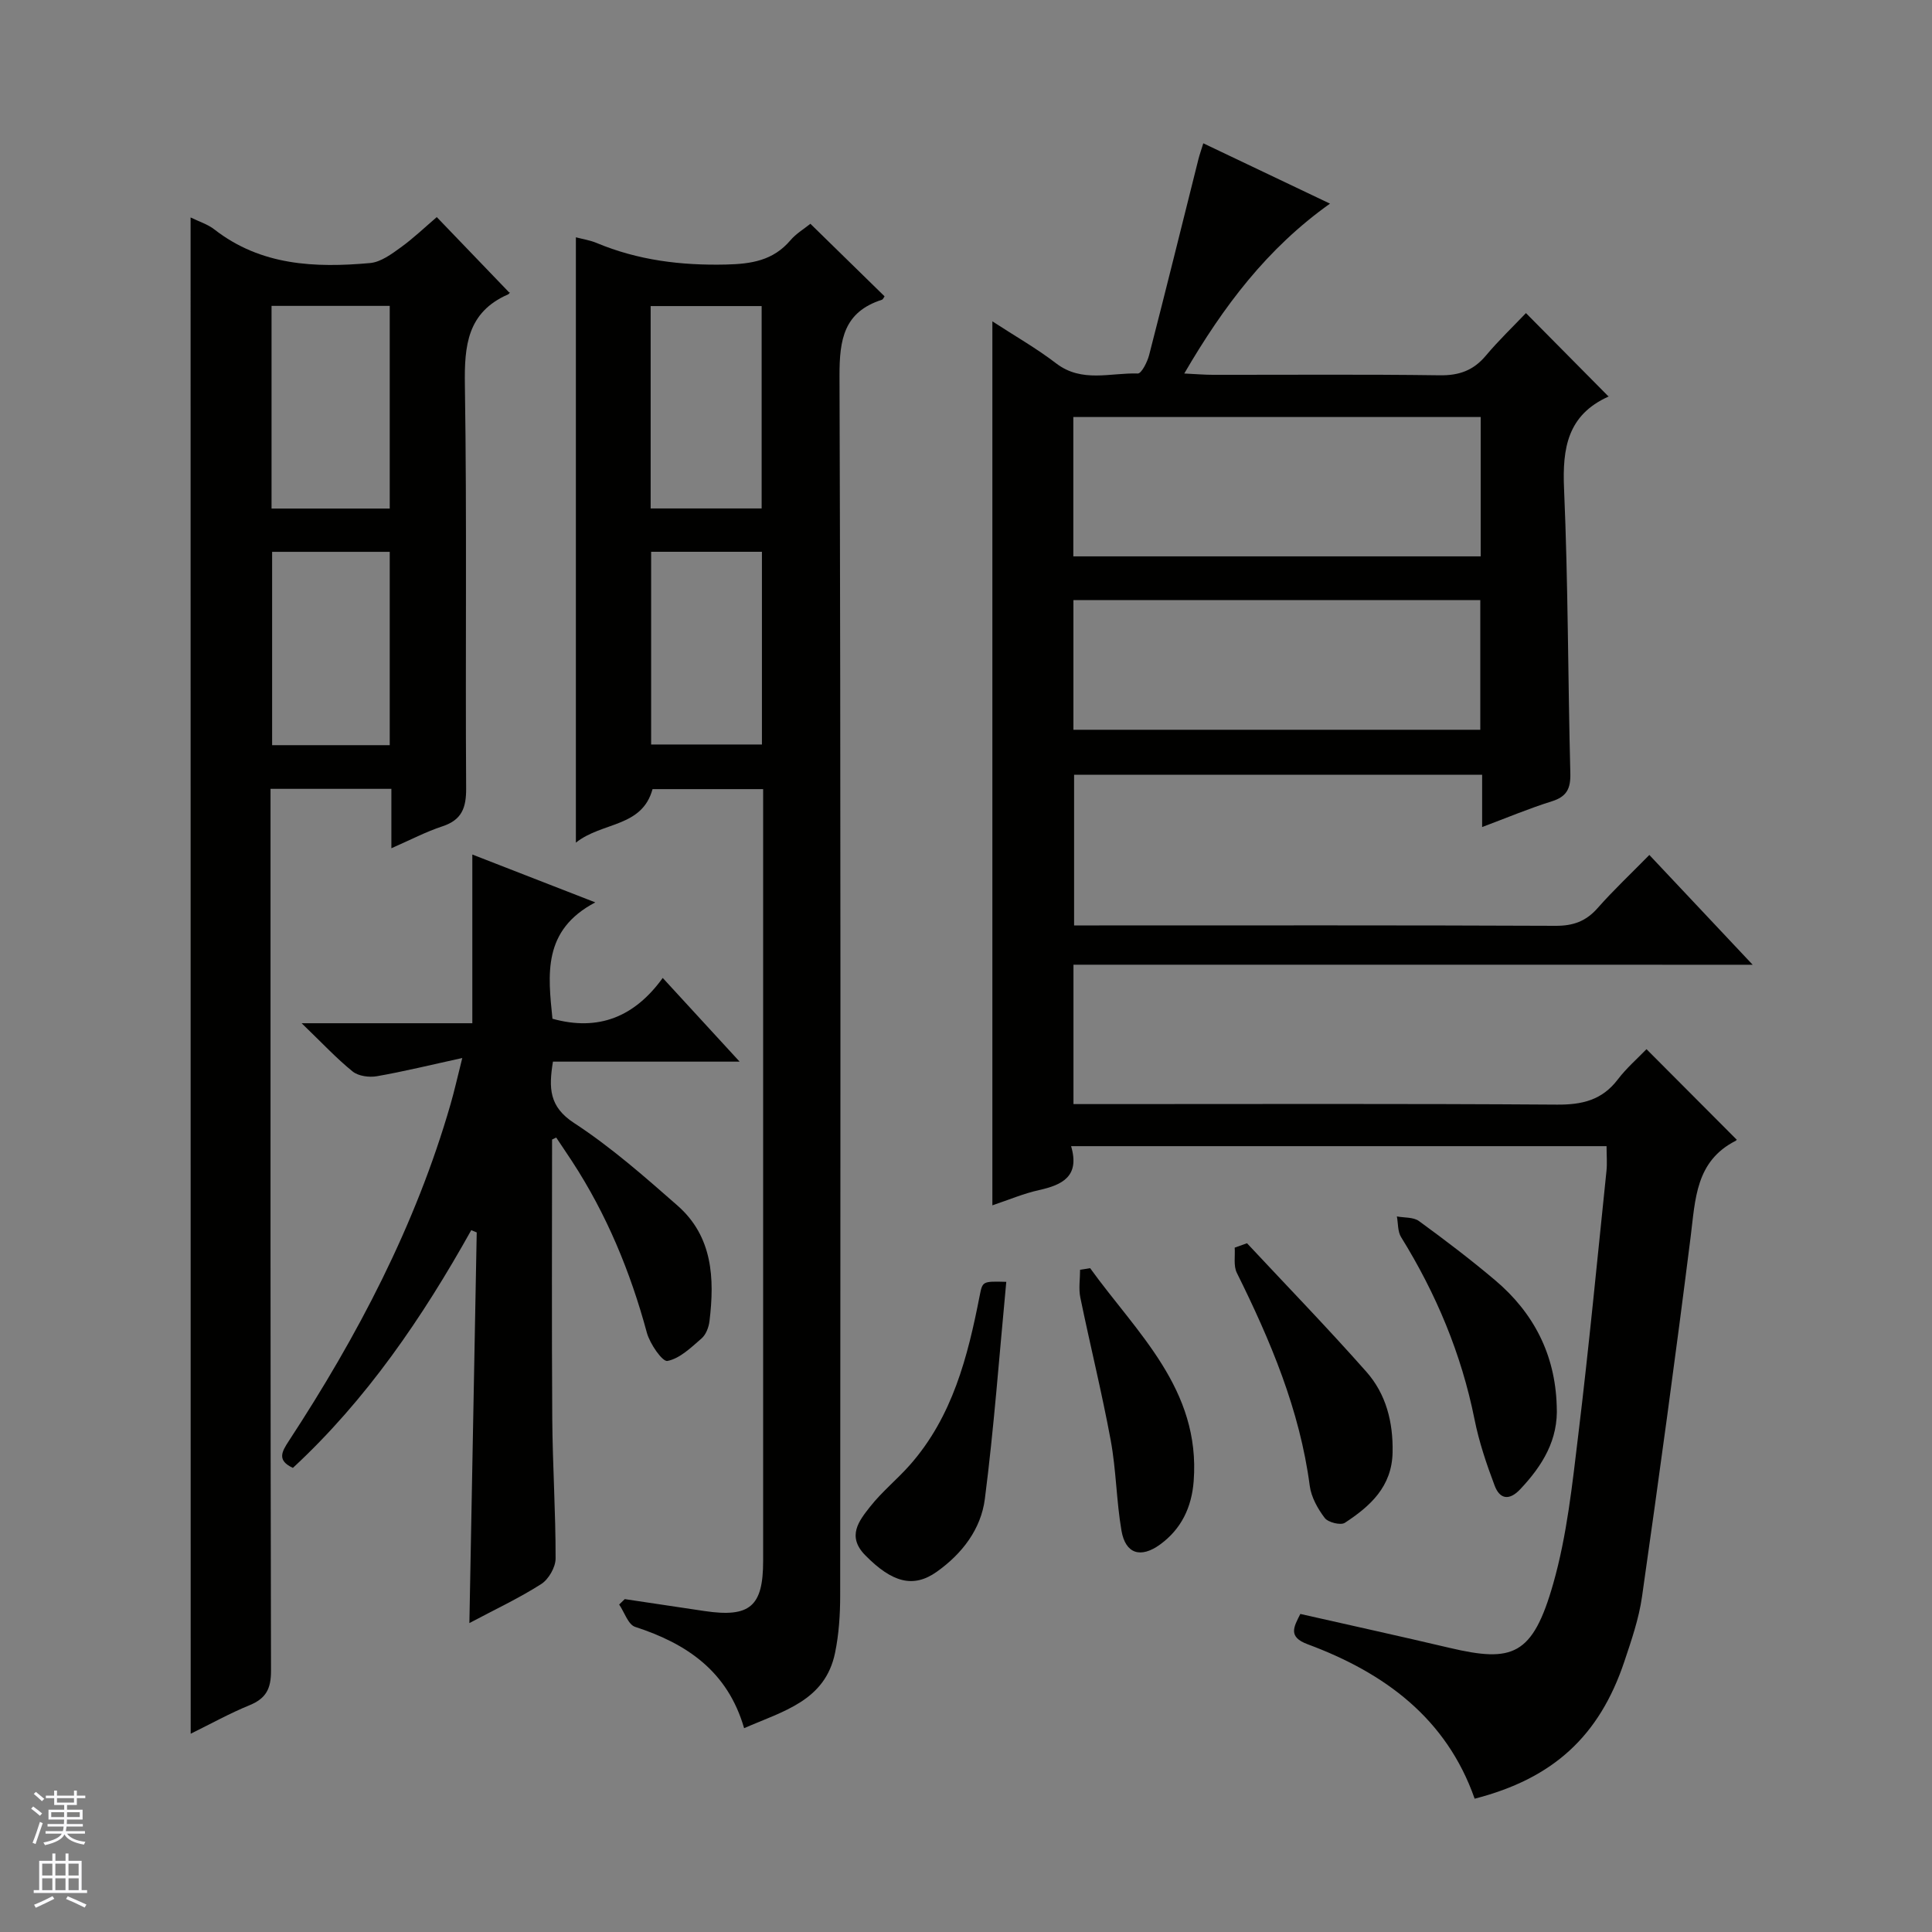
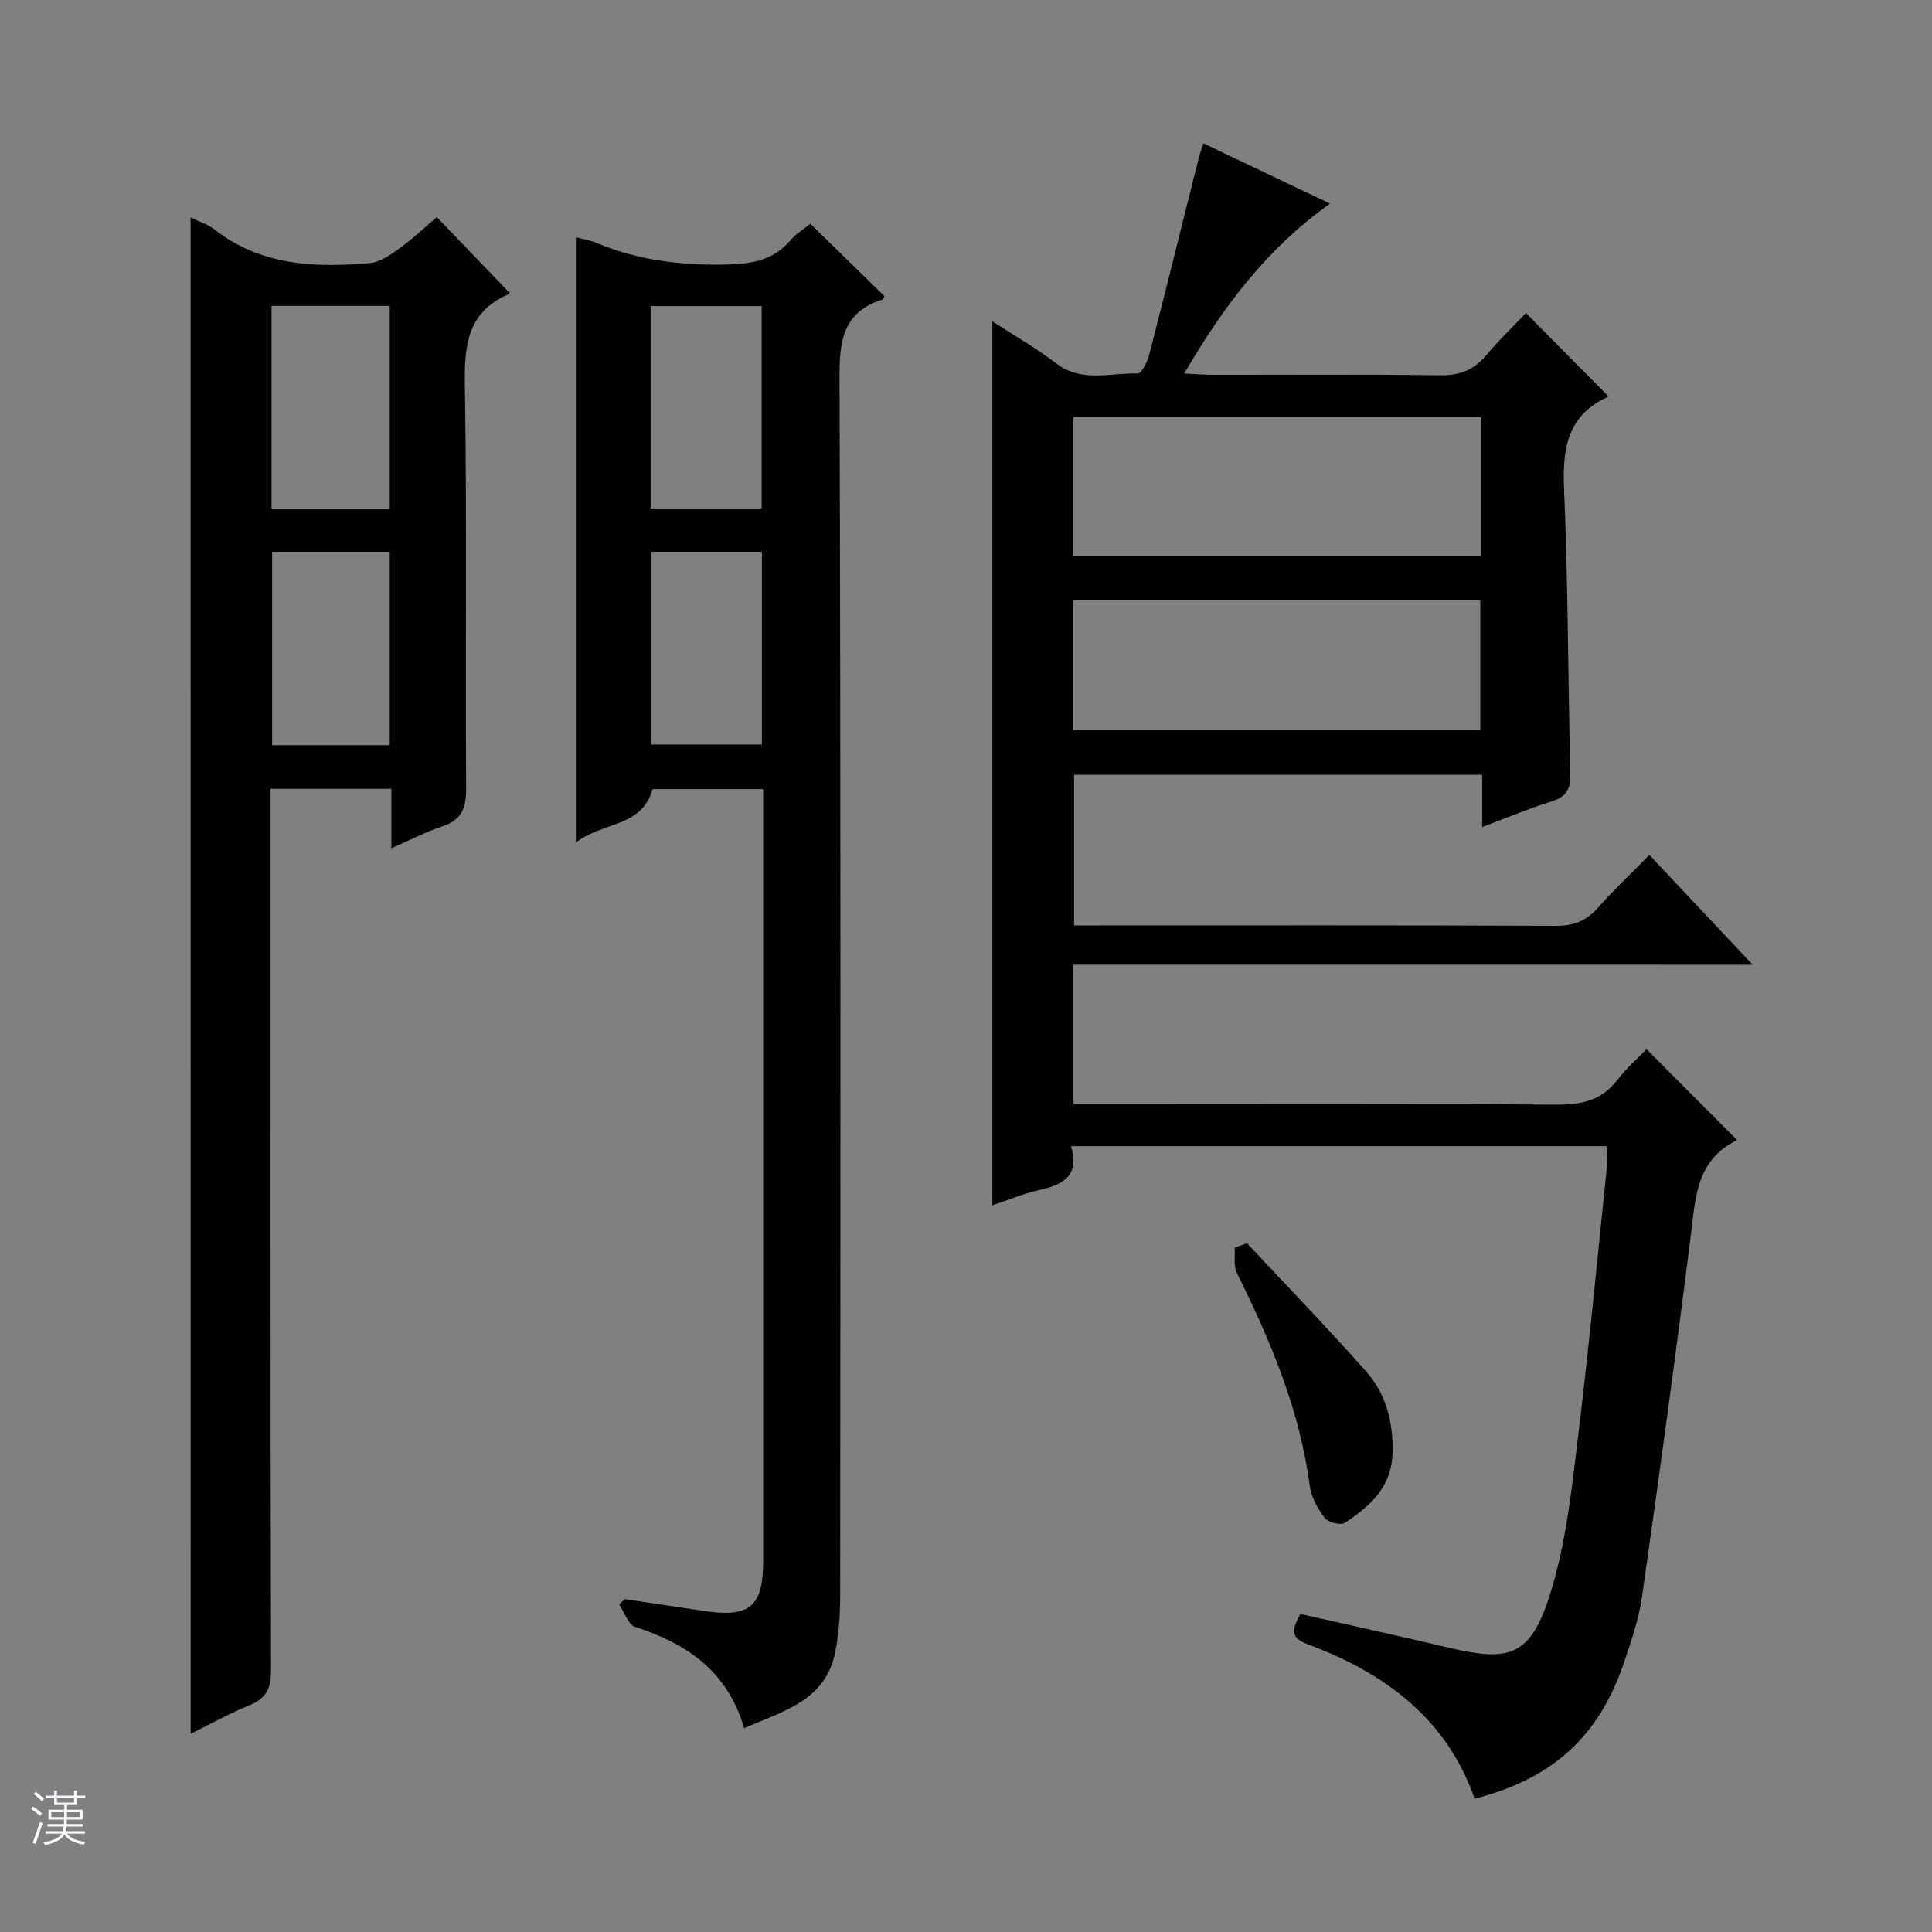
<svg xmlns="http://www.w3.org/2000/svg" enable-background="new 0 0 400 400" viewBox="0 0 400 400">
  <rect x="0" y="0" width="400" height="400" fill="#808080" stroke="none" />
  <g fill="#010100">
    <path d="m222.25 199.73v28.86h6.12c31.33 0 62.66-.11 93.98.11 5.22.04 9.33-.93 12.58-5.19 1.8-2.37 4.1-4.36 5.96-6.29 6.32 6.35 12.4 12.45 18.63 18.69.12-.25.06.17-.16.28-8.31 4.21-8.35 12.09-9.33 19.88-3.13 24.87-6.53 49.71-10.07 74.52-.65 4.56-2.19 9.02-3.66 13.42-5.18 15.46-14.76 24.23-30.99 28.39-5.85-16.69-18.7-26.08-34.59-31.98-4.12-1.53-2.85-3.58-1.5-6.27 10.32 2.34 20.63 4.6 30.89 7.02 13.02 3.06 17.21 1.7 21.48-13.33 2.84-9.99 3.94-20.53 5.19-30.89 2.2-18.13 3.93-36.32 5.82-54.5.17-1.61.02-3.25.02-5.15-36.84 0-73.57 0-110.86 0 1.84 6.23-1.77 8.02-6.66 9.1-3.2.71-6.26 2.02-9.64 3.15 0-61.1 0-121.76 0-183.02 4.52 2.95 9.09 5.55 13.23 8.72 5.32 4.06 11.23 1.89 16.88 2.08.76.02 1.98-2.39 2.35-3.84 3.48-13.49 6.81-27.02 10.2-40.53.24-.94.57-1.86 1.01-3.29 8.78 4.18 17.27 8.22 26.23 12.49-13.02 9.26-22.03 21.21-30.17 35.17 2.47.12 4.19.27 5.91.27 15.66.02 31.33-.12 46.99.1 4.02.06 6.98-1.01 9.55-4.08 2.66-3.17 5.67-6.04 8.29-8.8 5.93 5.99 11.41 11.53 17.1 17.27.23-.47.17-.06-.04.03-8.43 3.8-9.54 10.63-9.17 19.07.85 19.62.8 39.28 1.3 58.91.08 3.16-.72 4.83-3.85 5.81-4.71 1.47-9.28 3.4-14.41 5.32 0-3.86 0-7.15 0-10.83-28.26 0-56.16 0-84.48 0v31.2h5.18c31.49 0 62.99-.06 94.48.08 3.65.02 6.3-.92 8.72-3.66 3.3-3.74 6.95-7.17 10.72-11.01 7.03 7.47 13.84 14.7 21.39 22.73-47.35-.01-93.81-.01-140.62-.01zm84.31-113.39c-28.27 0-56.27 0-84.34 0v28.85h84.34c0-9.82 0-19.24 0-28.85zm-84.32 64.75h84.24c0-9.25 0-18 0-26.84-28.23 0-56.12 0-84.24 0z" />
    <path d="m167.78 46.33c5.39 5.27 10.37 10.14 15.36 15.02-.18.25-.31.63-.55.71-7.88 2.54-8.8 8.21-8.78 15.78.28 84.15.19 168.31.14 252.46 0 3.97-.26 8.02-1.06 11.9-2.05 9.95-10.72 12.05-18.83 15.6-3.41-11.8-11.87-17.5-22.55-20.97-1.46-.47-2.23-3.04-3.32-4.63.39-.37.77-.75 1.16-1.12 5.51.82 11.01 1.65 16.52 2.47 9.39 1.39 12.13-.95 12.13-10.37 0-51.33 0-102.65 0-153.98 0-1.82 0-3.64 0-5.82-7.79 0-15.34 0-22.9 0-2.18 7.98-10.43 6.74-15.87 11.08 0-42.24 0-83.62 0-125.33 1.48.39 2.94.61 4.26 1.16 8.6 3.6 17.5 4.69 26.81 4.48 5.3-.12 9.77-.83 13.34-5.01 1.16-1.38 2.79-2.33 4.14-3.43zm-33.07 58.94h22.98c0-14.19 0-28.06 0-41.9-7.84 0-15.37 0-22.98 0zm.1 8.97v39.9h22.94c0-13.52 0-26.59 0-39.9-7.66 0-15.08 0-22.94 0z" />
    <path d="m39.46 45.02c1.74.86 3.54 1.4 4.92 2.48 9.65 7.52 20.84 7.98 32.25 6.96 2.21-.2 4.43-1.85 6.35-3.24 2.68-1.94 5.08-4.25 7.45-6.27 5.03 5.24 9.93 10.34 15.03 15.64.27-.39.08.21-.29.37-8.43 3.71-9.05 10.6-8.92 18.79.43 27.82.08 55.66.26 83.49.02 4.02-.9 6.52-4.91 7.84-3.4 1.12-6.62 2.81-10.57 4.54 0-4.5 0-8.25 0-12.3-8.38 0-16.31 0-25.02 0v5.61c0 58.99-.04 117.99.1 176.98.01 3.73-1.03 5.73-4.43 7.13-4.11 1.68-8.03 3.86-12.2 5.91-.02-104.69-.02-209.02-.02-313.93zm41.23 60.27c0-14.21 0-27.99 0-41.96-8.29 0-16.33 0-24.47 0v41.96zm0 8.96c-8.37 0-16.3 0-24.35 0v40.03h24.35c0-13.4 0-26.5 0-40.03z" />
-     <path d="m114.3 235.93c0 19.27-.09 38.55.04 57.82.07 9.64.71 19.28.69 28.92 0 1.81-1.45 4.32-2.99 5.3-4.58 2.92-9.54 5.24-14.86 8.07.51-27.3 1.02-54.09 1.52-80.88-.38-.16-.75-.31-1.13-.47-10.12 18.12-21.7 35.12-36.93 49.22-3.3-1.53-2.34-3.29-.87-5.53 14.26-21.78 26.27-44.64 33.52-69.79.77-2.67 1.38-5.4 2.42-9.54-6.5 1.42-12.06 2.79-17.68 3.77-1.6.28-3.83-.02-5.02-.98-3.34-2.7-6.29-5.88-10.56-9.99h35.34c0-12.07 0-23.37 0-34.93 7.96 3.1 16.08 6.26 25.46 9.91-10.97 5.76-9.79 14.96-8.87 24.09 9.57 2.66 17.03-.42 22.83-8.45 5.35 5.83 10.26 11.17 15.92 17.33-13.47 0-25.97 0-38.65 0-.88 5.48-.82 9.31 4.38 12.71 7.62 4.97 14.55 11.07 21.42 17.1 7.28 6.4 7.69 15.07 6.61 23.93-.15 1.26-.73 2.78-1.64 3.57-2.16 1.87-4.48 4.15-7.06 4.66-1.04.21-3.65-3.56-4.27-5.87-3.41-12.61-8.33-24.51-15.48-35.46-1.08-1.65-2.19-3.28-3.28-4.92-.28.13-.57.27-.86.41z" />
-     <path d="m322.3 291.03c.39 7.05-2.95 12.41-7.55 17.3-2.32 2.46-4.26 2.02-5.3-.75-1.69-4.47-3.24-9.07-4.17-13.74-2.72-13.55-7.95-26.01-15.2-37.71-.72-1.16-.6-2.84-.87-4.28 1.54.29 3.41.12 4.56.95 5.37 3.91 10.68 7.95 15.76 12.24 8 6.75 12.45 15.4 12.77 25.99z" />
    <path d="m258.18 257.4c8.26 8.85 16.69 17.54 24.71 26.61 4.09 4.62 5.56 10.43 5.43 16.7-.14 7.1-4.64 11.14-9.88 14.57-.86.57-3.46-.08-4.16-.99-1.46-1.92-2.8-4.32-3.11-6.66-2.07-15.75-8.14-30.06-15.1-44.11-.72-1.45-.32-3.46-.44-5.21.86-.31 1.71-.61 2.55-.91z" />
-     <path d="m208.34 265.39c-1.46 15.32-2.54 30.2-4.44 44.97-.8 6.23-4.7 11.33-9.94 15.05-4.85 3.45-9.25 2.26-14.83-3.42-3.85-3.92-1.29-7.12 1.03-10.06 2.45-3.11 5.6-5.65 8.23-8.63 8.82-10 11.97-22.39 14.44-35.02.6-3.01.55-3.02 5.51-2.89z" />
-     <path d="m225.7 262.56c9.67 13.42 22.88 25.04 21.44 44.08-.41 5.38-2.52 9.91-6.98 13.15-3.98 2.88-7.14 1.94-7.97-2.88-1.06-6.18-1.09-12.55-2.23-18.71-1.83-9.9-4.26-19.69-6.29-29.56-.38-1.84-.05-3.83-.05-5.75.69-.11 1.38-.22 2.08-.33z" />
  </g>
  <path d="m6.45 374.46.42-.45c.65.47 1.27.95 1.85 1.44l-.45.49c-.66-.56-1.26-1.06-1.83-1.48m.93 7.33-.63-.26c.55-1.36 1.05-2.8 1.52-4.33.19.1.38.19.59.27-.46 1.29-.95 2.73-1.48 4.32m-.38-10.38.44-.42c.43.34 1.01.82 1.74 1.44l-.49.49c-.53-.51-1.09-1.01-1.69-1.51m2.5.35h1.72v-1.04h.59v1.04h3.52v-1.04h.59v1.04h1.75v.53h-1.75v1.42h-2.03v.97h3.22v2.03h-3.24c0 .35-.01.66-.03.93h3.32v.53h-3.37c-.03.27-.08.58-.15.94h3.96v.53h-3.71c.67.92 1.93 1.48 3.79 1.68-.13.24-.23.44-.29.59-2.13-.38-3.48-1.08-4.04-2.12-.43.97-1.77 1.72-4.03 2.23-.09-.19-.2-.37-.33-.55 2.1-.42 3.37-1.03 3.81-1.83h-3.36v-.53h3.58c.08-.29.13-.61.16-.94h-3.33v-.53h3.39c.02-.27.04-.58.04-.93h-3.23v-2.03h3.25v-.97h-2.07v-1.42h-1.73zm1.12 3.44v1h2.65c.01-.3.02-.44.01-.4v-.25-.35zm1.19-2h3.52v-.91h-3.52zm4.71 2h-2.63v.59c0 .15-.01.28-.01.4h2.64z" fill="#fafafc" />
-   <path d="m13.55 383.74h.63v1.52h2.72v6.07h1.13v.6h-11.05v-.6h1.13v-6.07h2.73v-1.52h.63v1.52h2.1v-1.52zm-2.68 8.83.38.56c-1.24.63-2.53 1.25-3.85 1.85-.1-.21-.21-.42-.34-.63 1.36-.55 2.63-1.15 3.81-1.78m-2.13-4.27h2.1v-2.45h-2.1zm0 3.04h2.1v-2.46h-2.1zm2.72-3.04h2.1v-2.45h-2.1zm0 3.04h2.1v-2.46h-2.1zm6.07 3.6c-1.41-.71-2.7-1.3-3.86-1.78l.35-.56c1.45.62 2.75 1.19 3.88 1.72zm-1.25-9.09h-2.1v2.45h2.1zm-2.09 5.49h2.1v-2.46h-2.1z" fill="#fafafc" />
</svg>